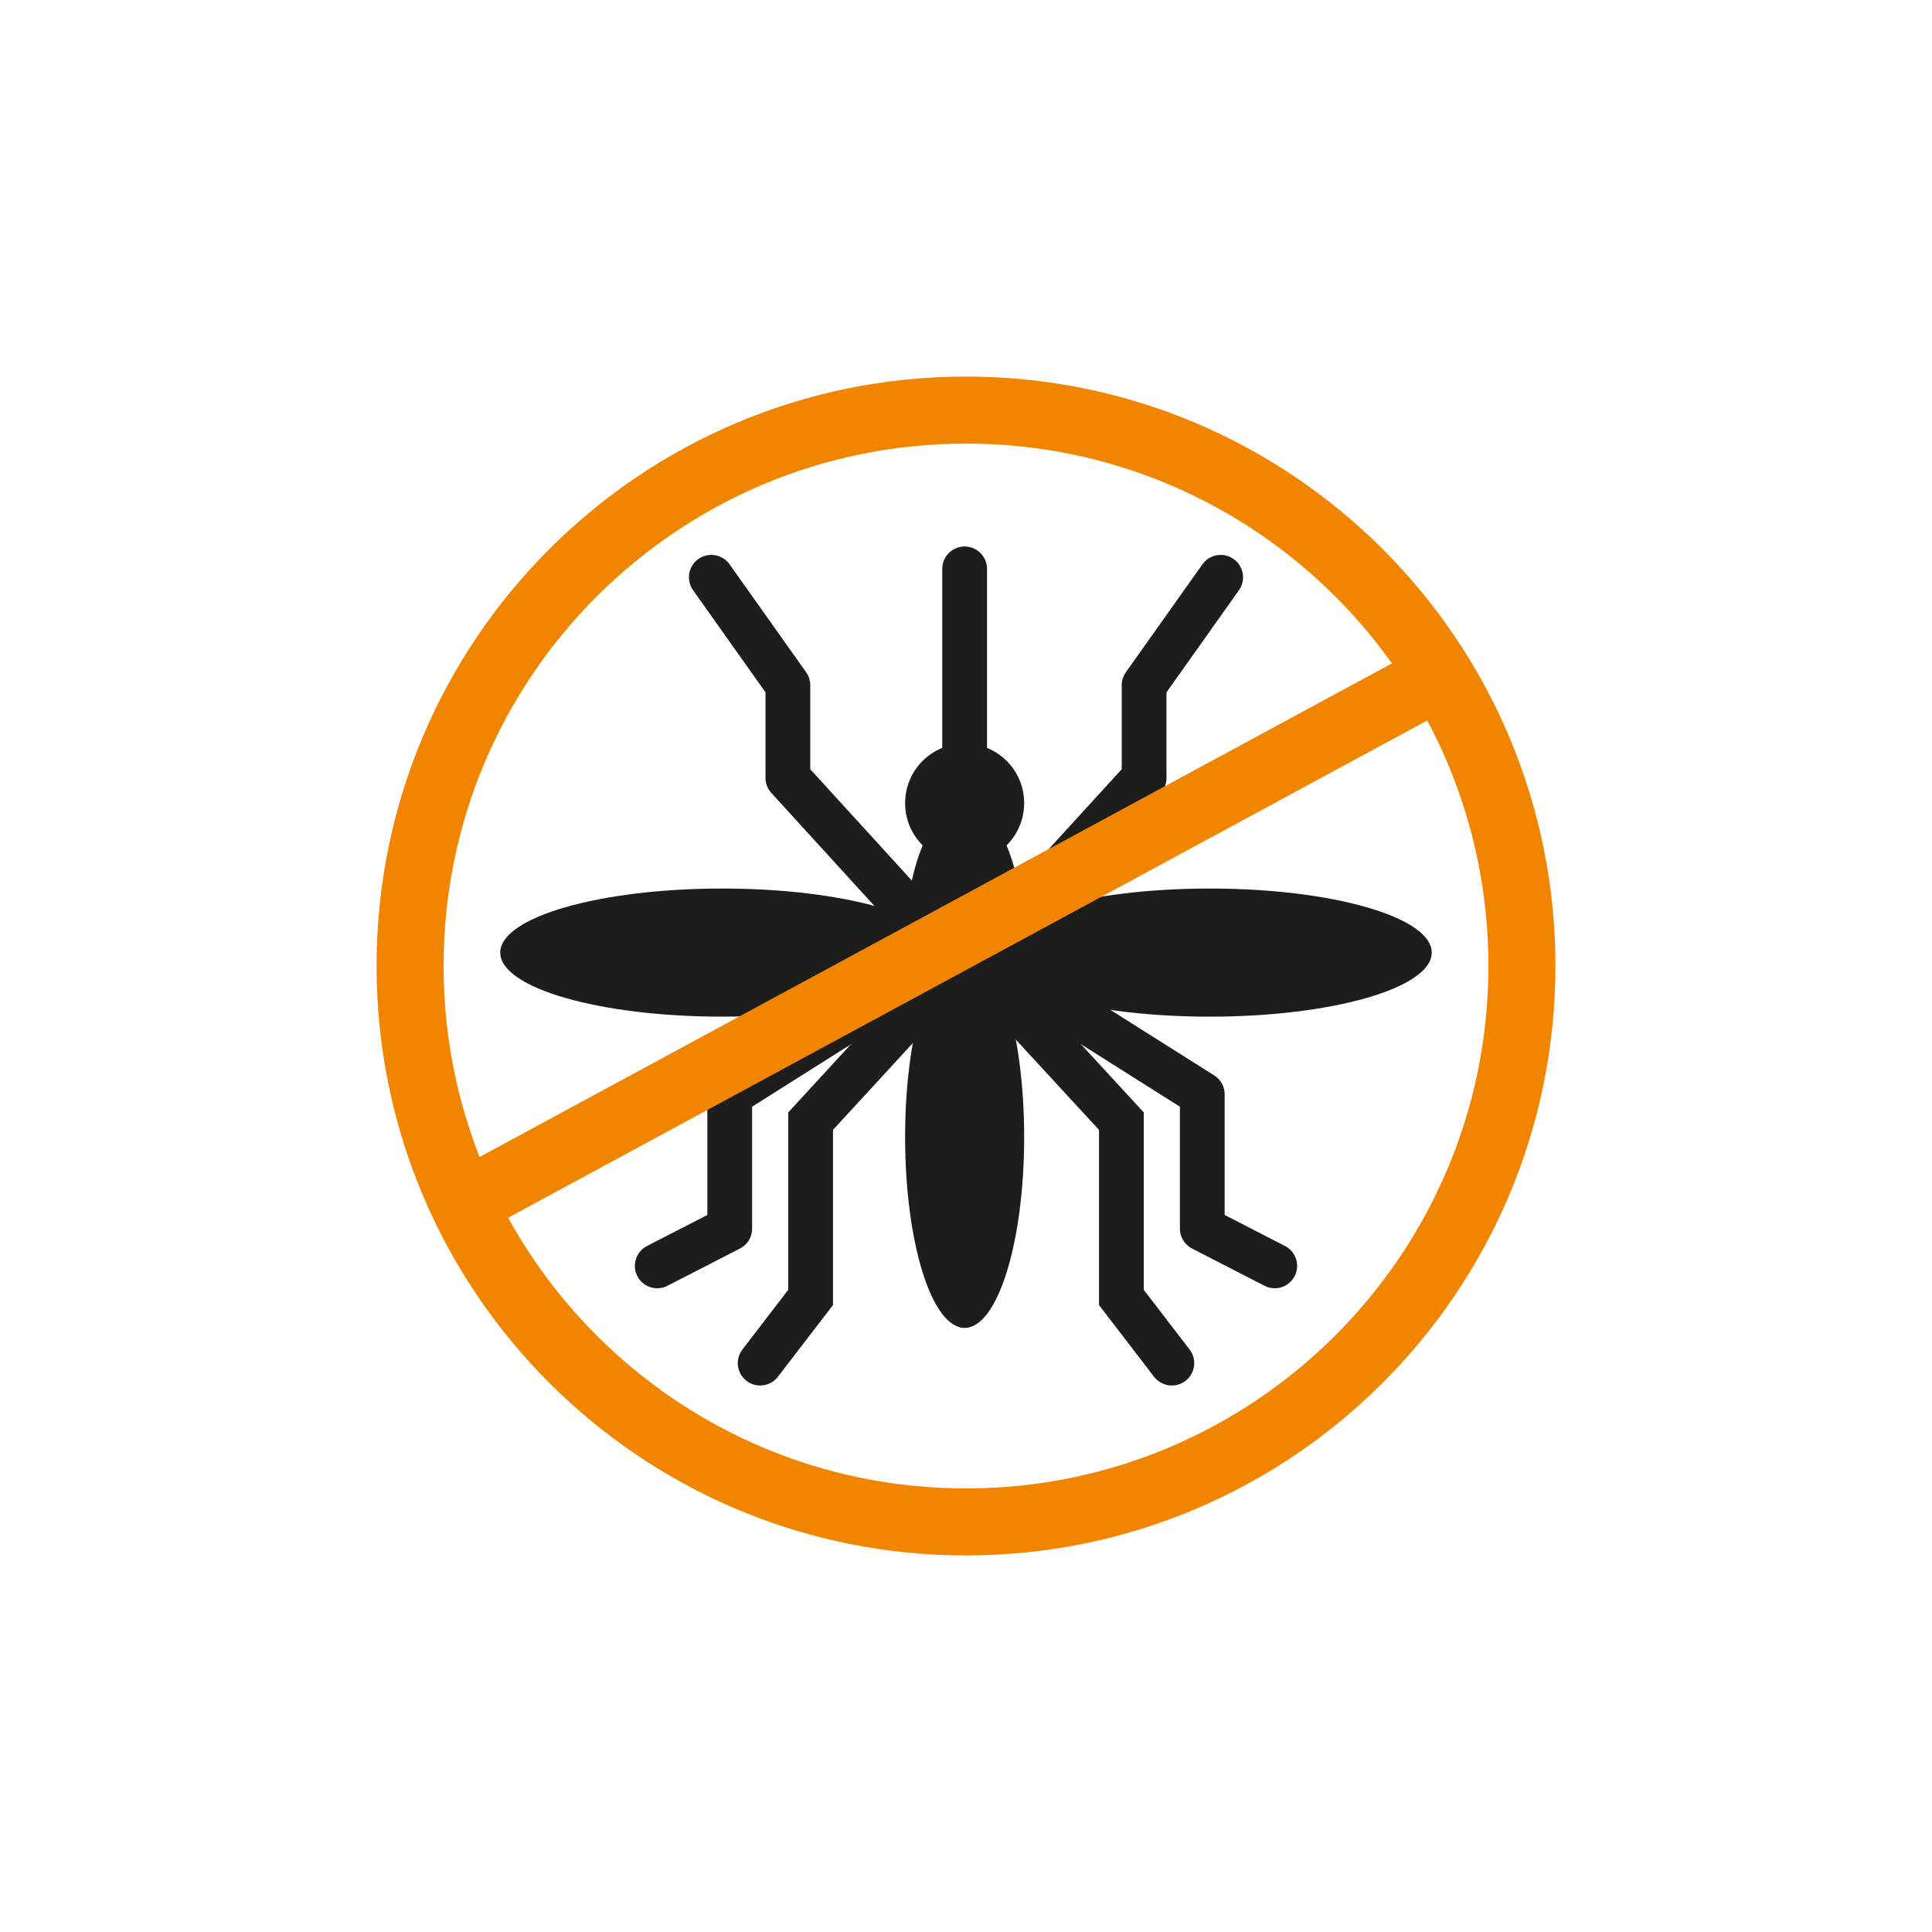
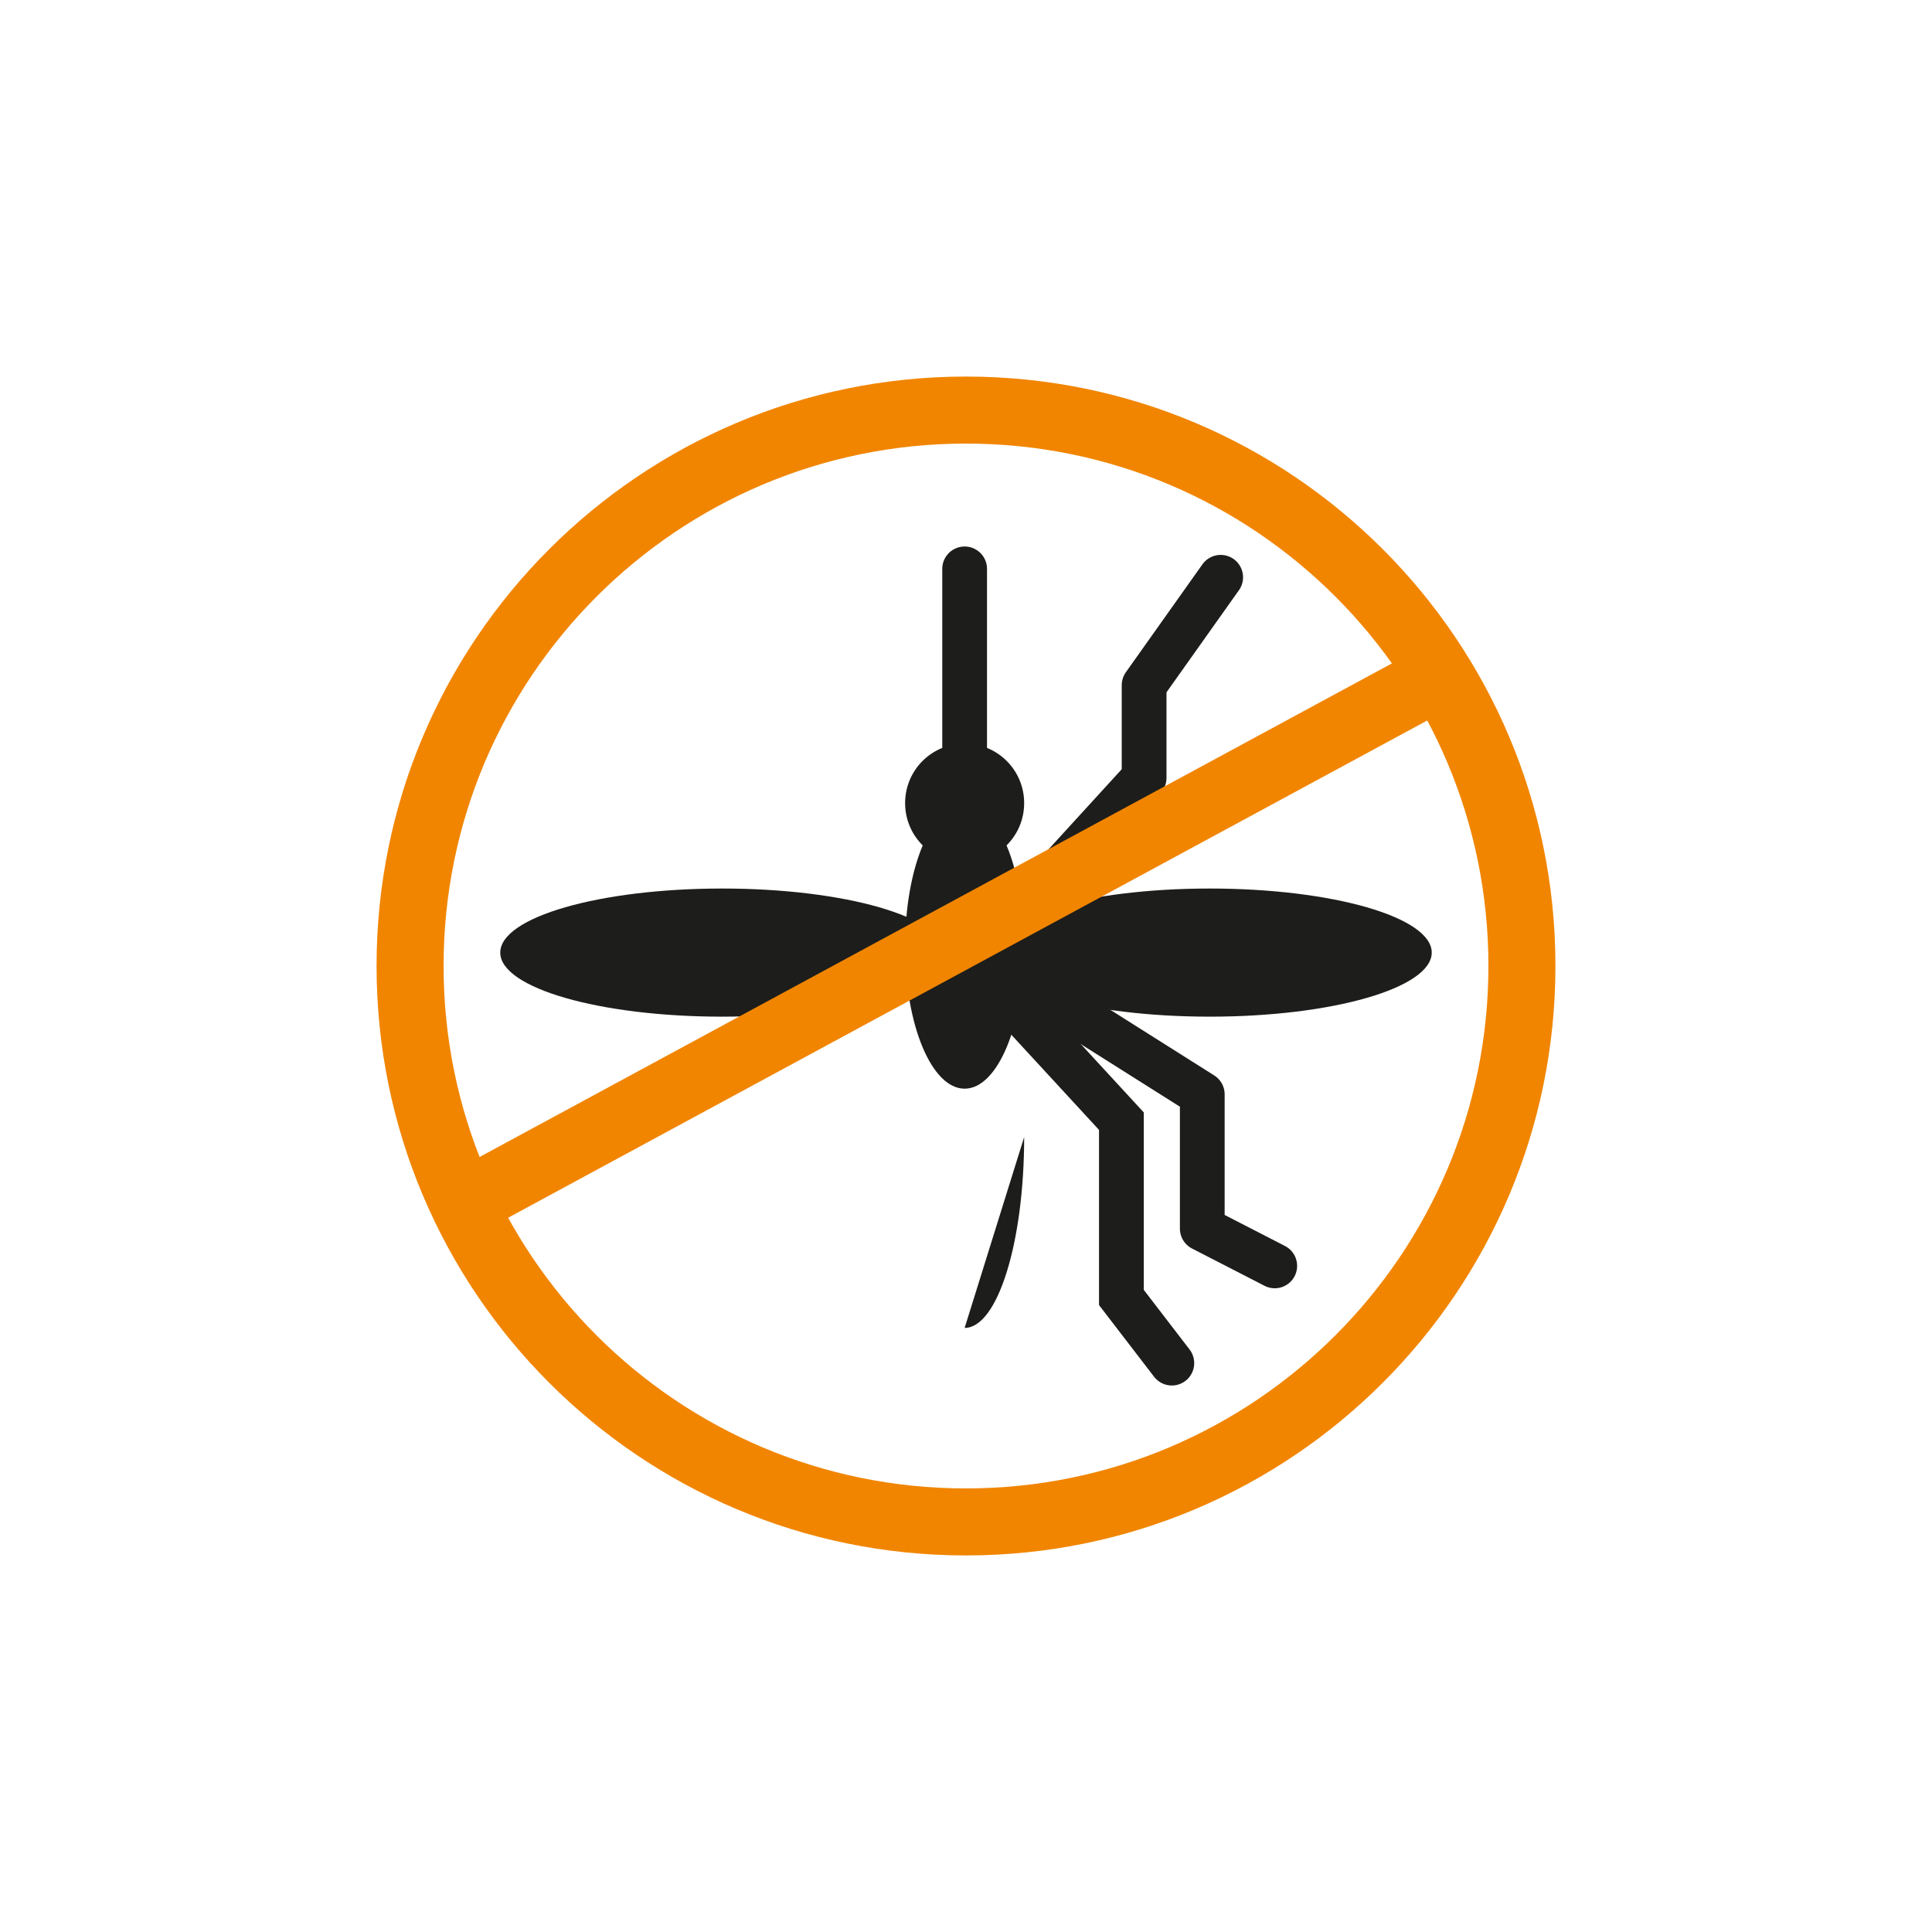
<svg xmlns="http://www.w3.org/2000/svg" id="Layer_1" viewBox="0 0 85.04 85.04">
  <defs>
    <style>.cls-1{stroke:#f18500;stroke-width:2.95px;}.cls-1,.cls-2,.cls-3{fill:none;}.cls-1,.cls-3{stroke-miterlimit:10;}.cls-2{stroke-linejoin:round;}.cls-2,.cls-3{stroke:#1d1d1b;stroke-linecap:round;stroke-width:1.97px;}.cls-4{fill:#1d1d1b;}</style>
  </defs>
  <path class="cls-4" d="M42.46,37.97c1.45,0,2.62-1.17,2.62-2.62s-1.17-2.62-2.62-2.62-2.62,1.17-2.62,2.62,1.17,2.62,2.62,2.62" />
  <path class="cls-4" d="M42.46,47.92c1.45,0,2.62-2.8,2.62-6.26s-1.17-6.26-2.62-6.26-2.62,2.8-2.62,6.26,1.17,6.26,2.62,6.26" />
-   <path class="cls-4" d="M42.46,58.45c1.45,0,2.62-3.76,2.62-8.4s-1.17-8.4-2.62-8.4-2.62,3.76-2.62,8.4,1.17,8.4,2.62,8.4" />
+   <path class="cls-4" d="M42.46,58.45c1.45,0,2.62-3.76,2.62-8.4" />
  <path class="cls-4" d="M53.25,44.75c5.39,0,9.77-1.26,9.77-2.82s-4.37-2.82-9.77-2.82-9.77,1.26-9.77,2.82,4.37,2.82,9.77,2.82" />
  <path class="cls-4" d="M31.79,44.75c-5.39,0-9.77-1.26-9.77-2.82s4.37-2.82,9.77-2.82,9.77,1.26,9.77,2.82-4.37,2.82-9.77,2.82" />
  <polyline class="cls-2" points="53.73 25.41 50.36 30.16 50.36 34.24 44.11 41.08 43.94 42.5 52.92 48.17 52.92 54.08 56.11 55.72" />
-   <polyline class="cls-2" points="31.31 25.41 34.68 30.16 34.68 34.24 40.92 41.08 41.1 42.5 32.12 48.17 32.12 54.08 28.93 55.72" />
  <polyline class="cls-3" points="51.58 60 49.36 57.11 49.36 49.35 43.97 43.5" />
-   <polyline class="cls-3" points="33.46 60 35.68 57.11 35.68 49.35 41.06 43.5" />
  <line class="cls-2" x1="42.46" y1="25.04" x2="42.46" y2="33.66" />
  <path class="cls-1" d="M42.52,66.99c13.51,0,24.47-10.96,24.47-24.47s-10.95-24.47-24.47-24.47-24.47,10.96-24.47,24.47,10.95,24.47,24.47,24.47Z" />
  <line class="cls-1" x1="64.22" y1="29.28" x2="20.82" y2="52.76" />
</svg>